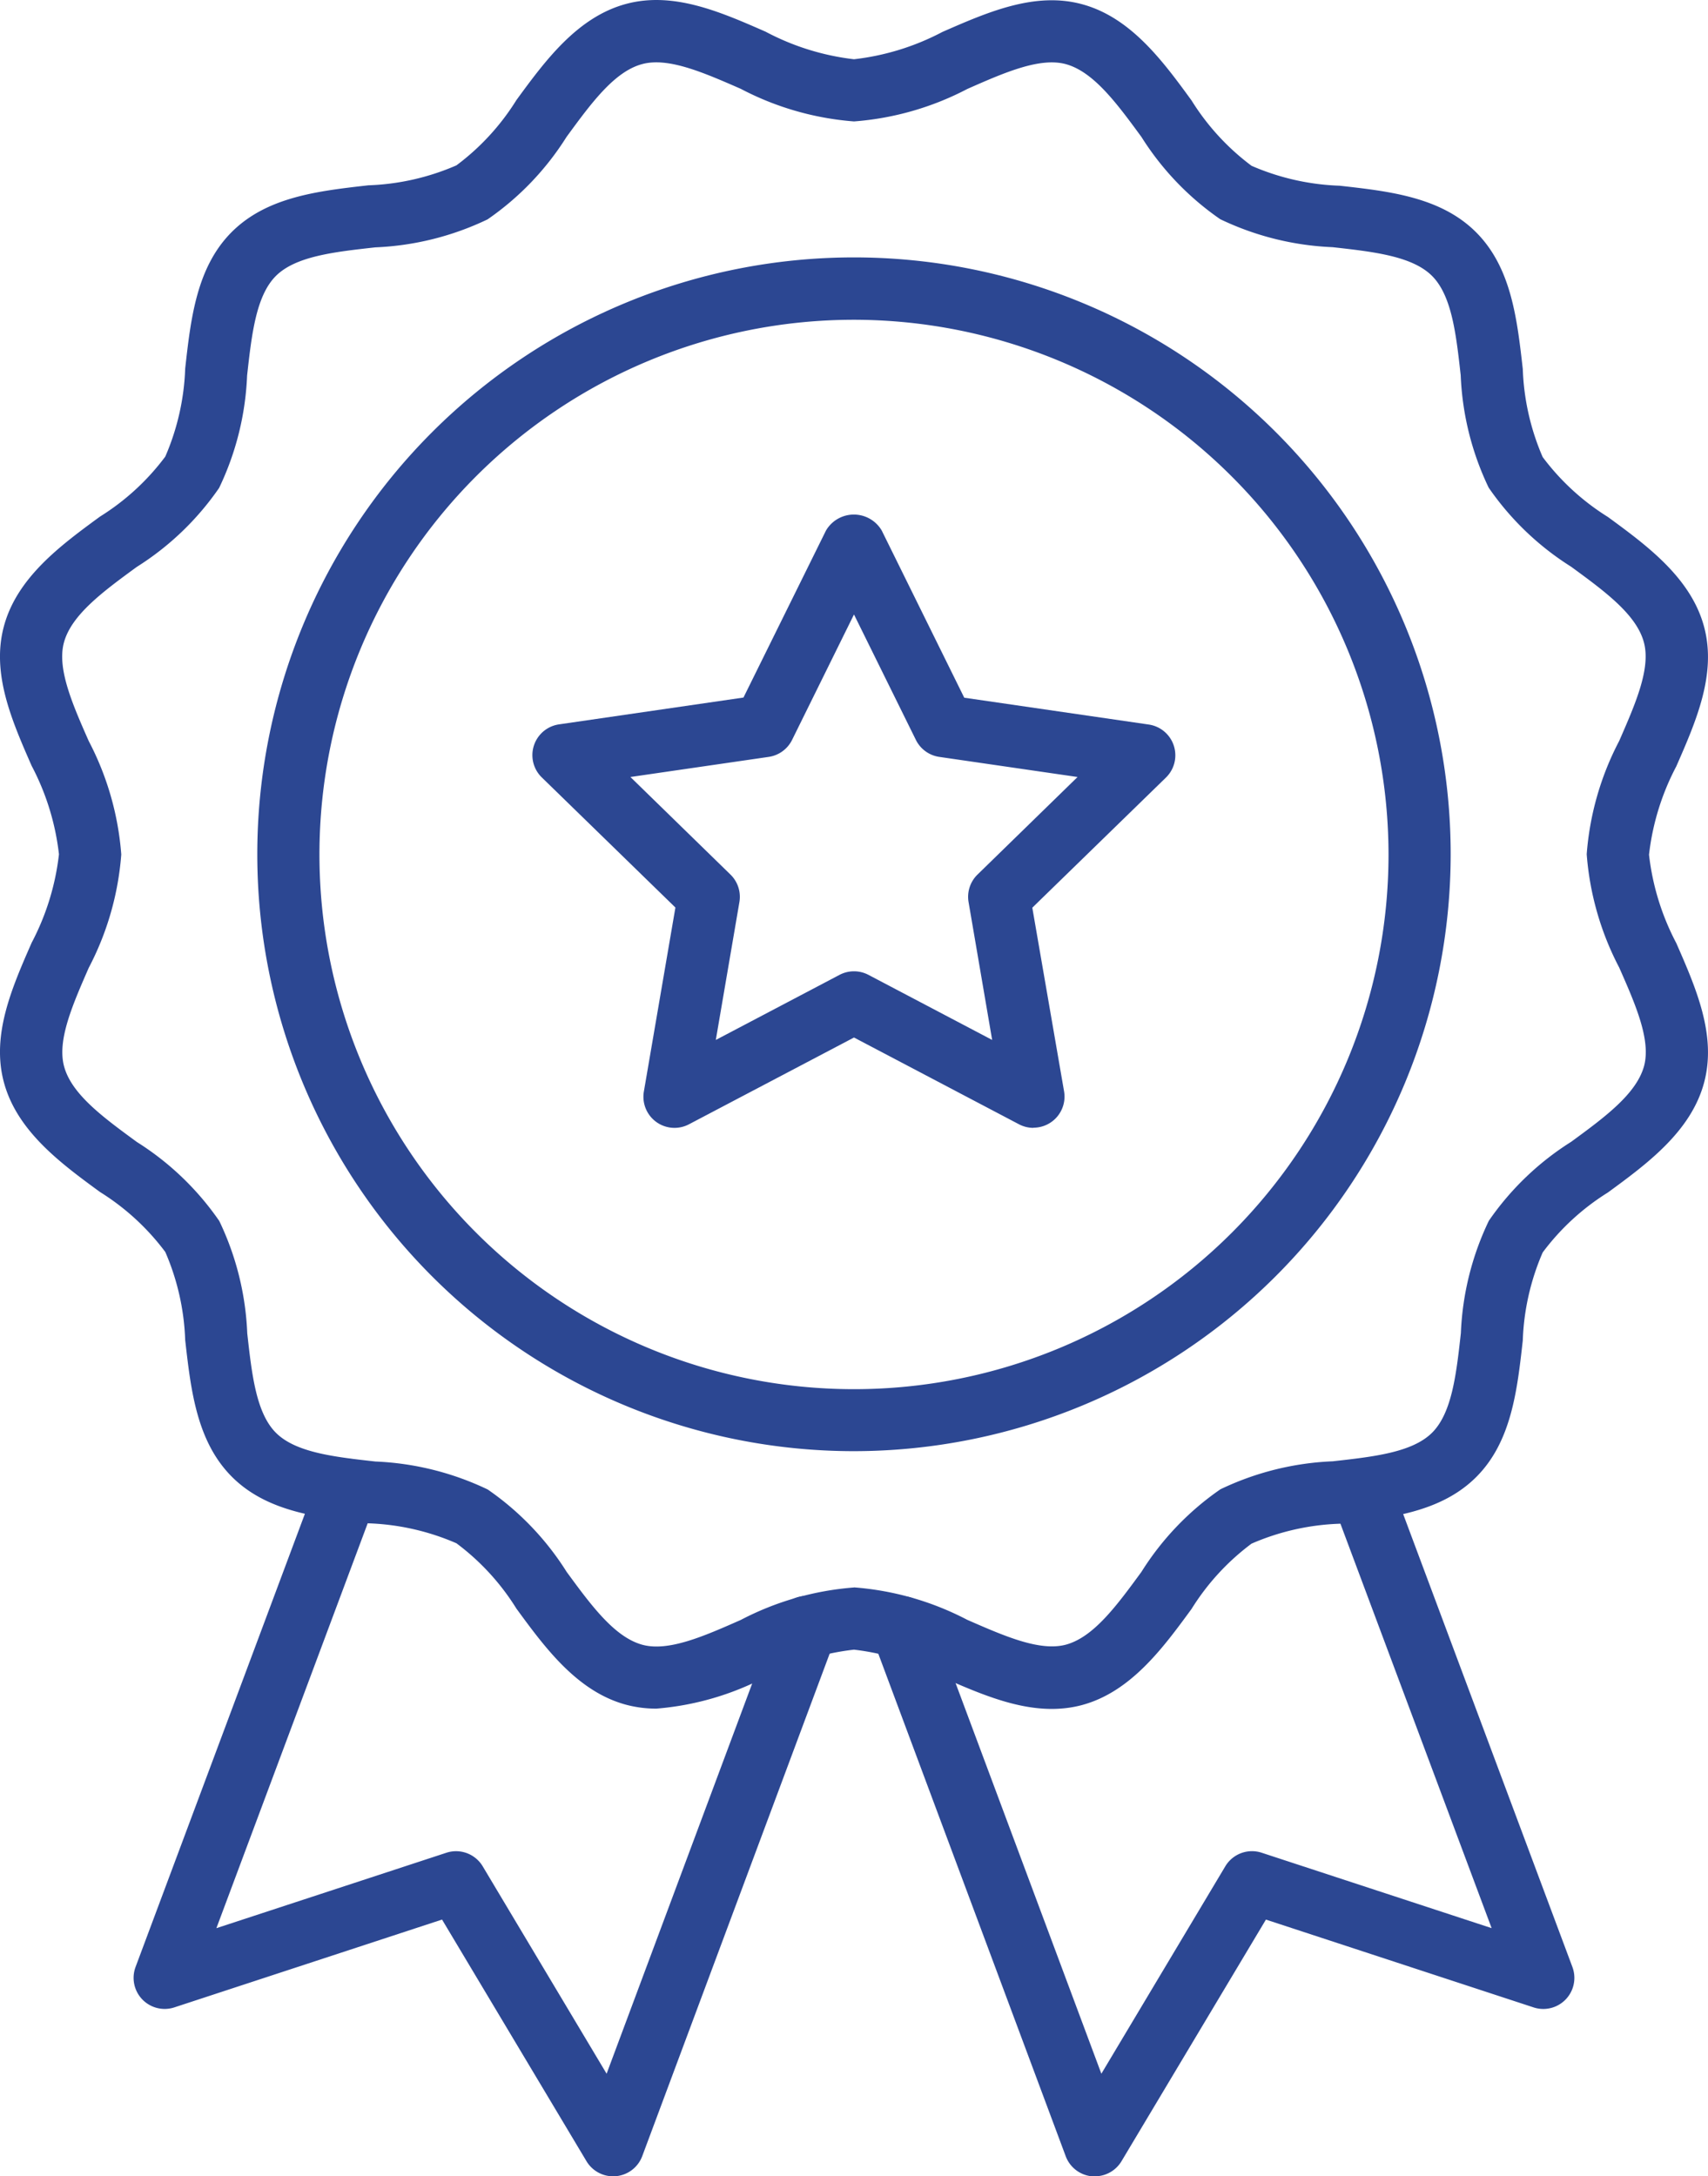
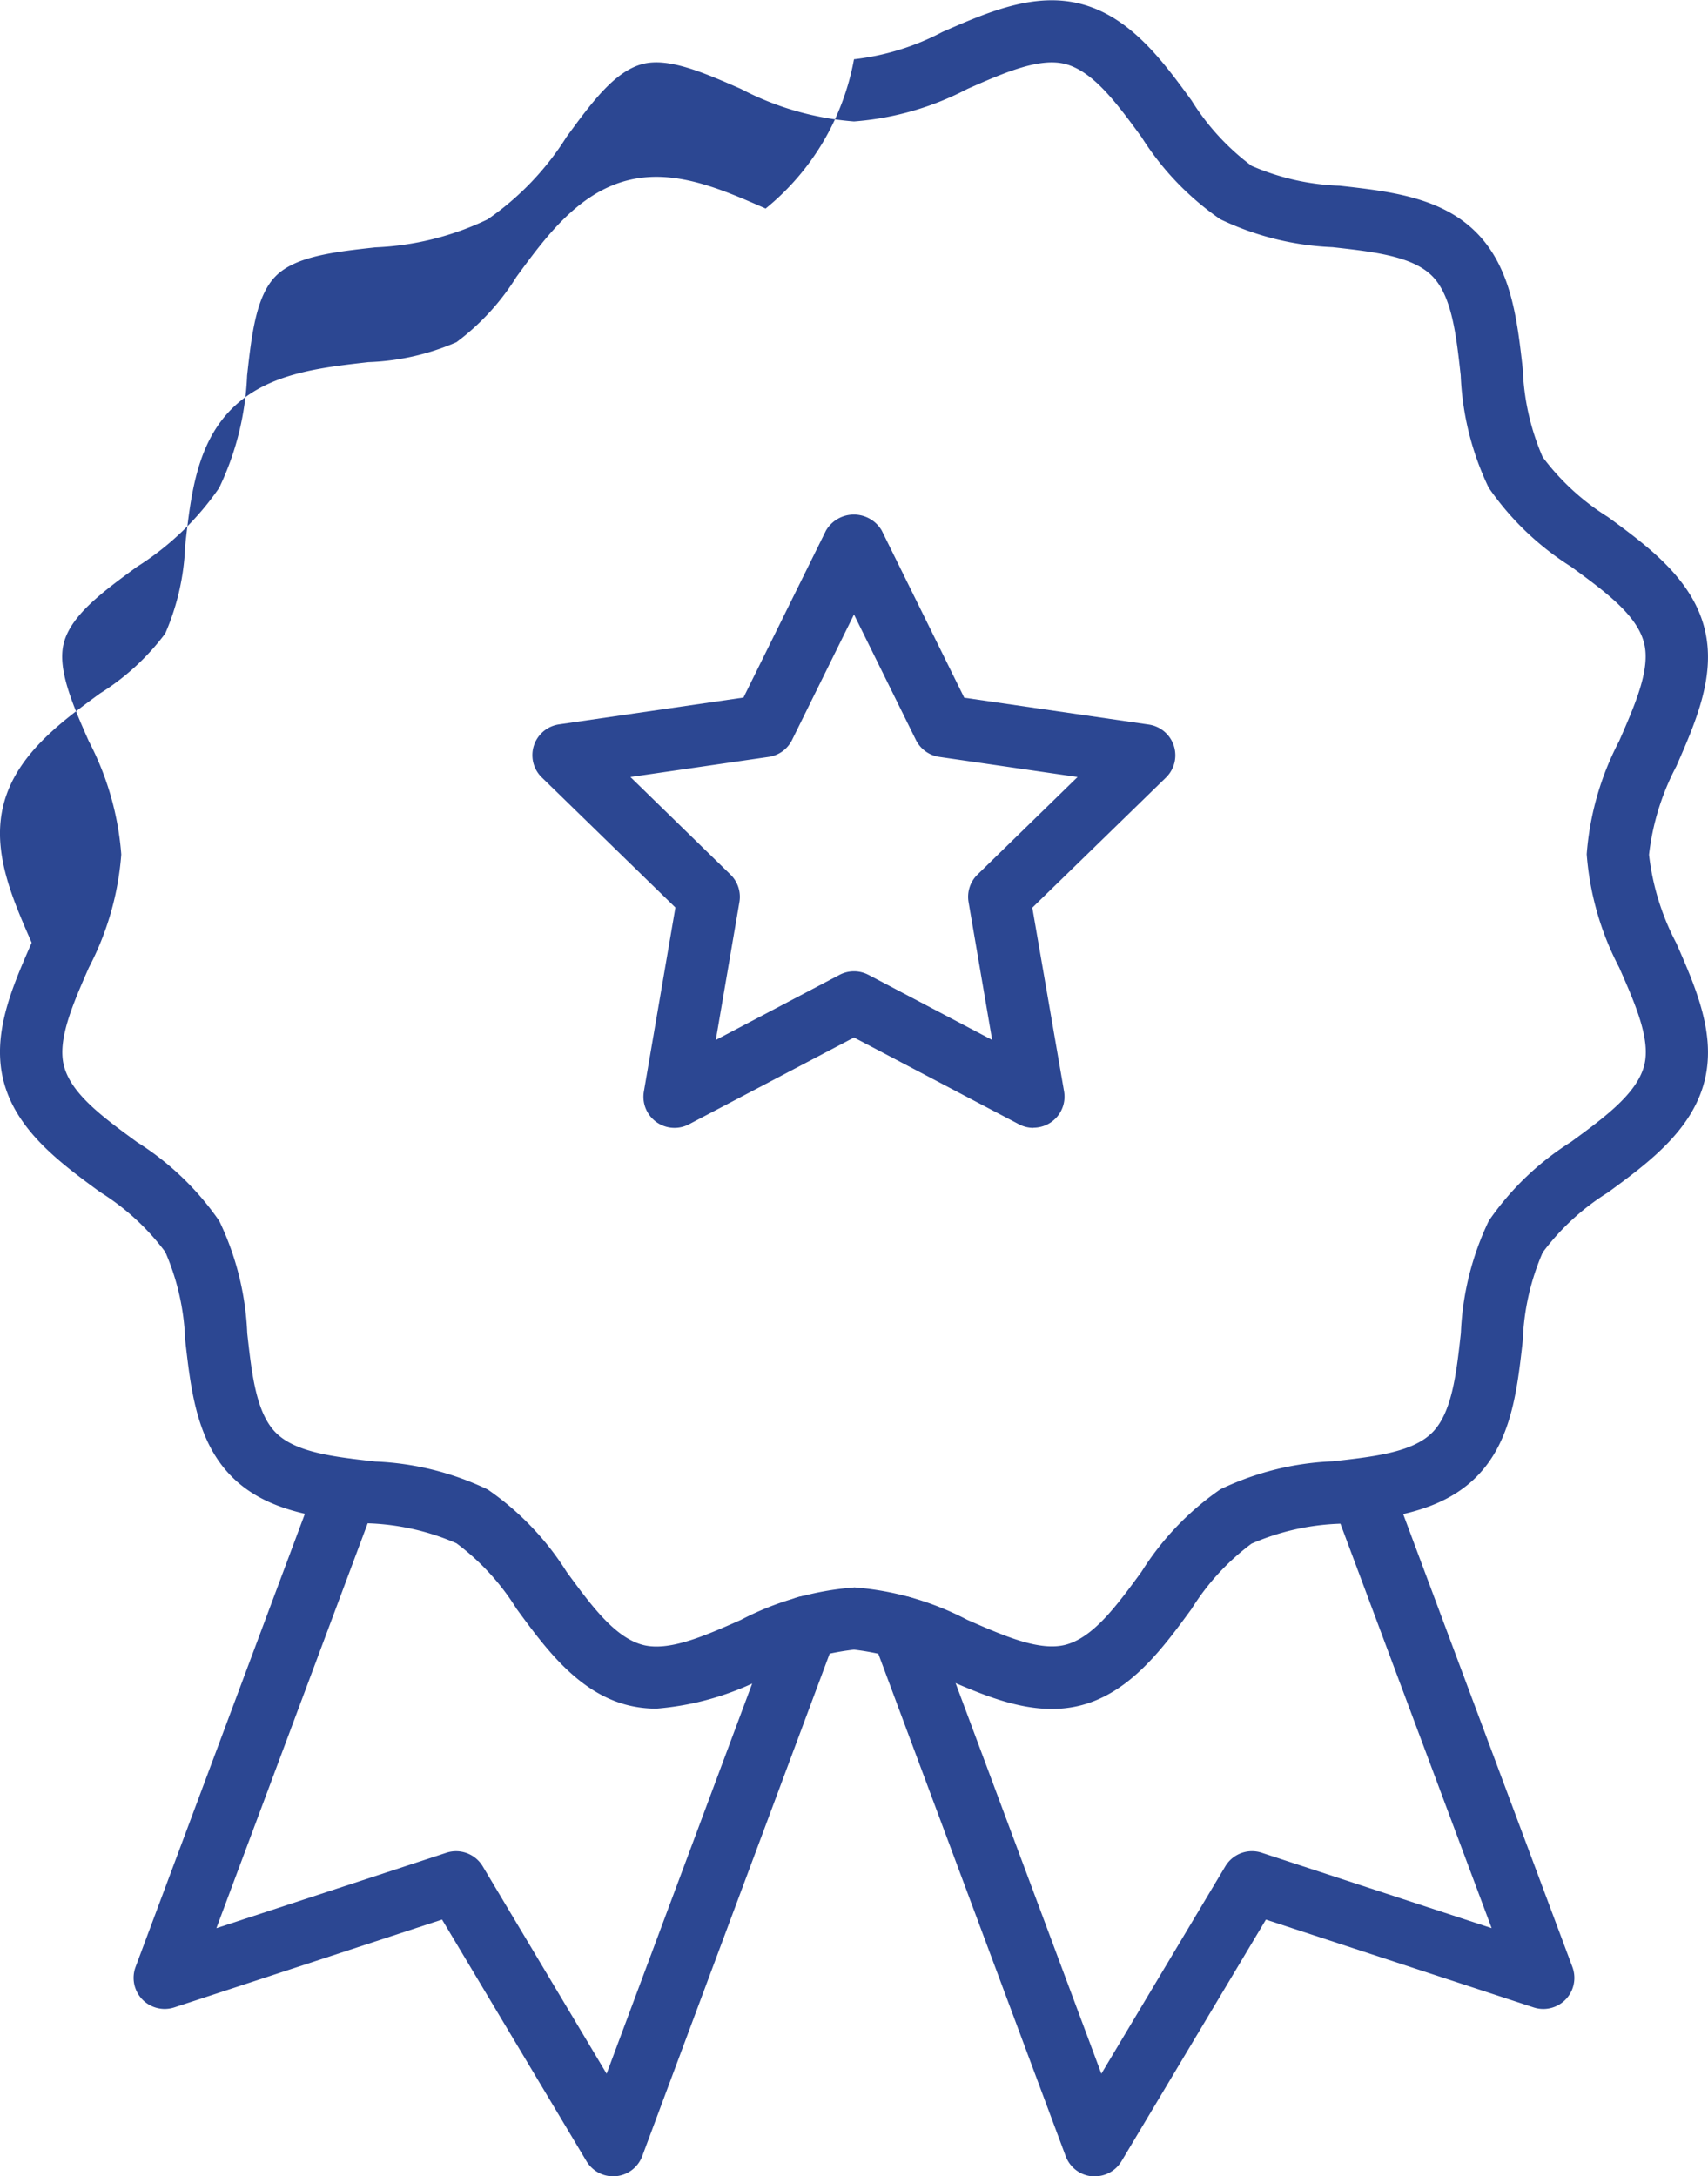
<svg xmlns="http://www.w3.org/2000/svg" viewBox="9.521 1.994 54.959 70.006">
  <g>
-     <path d="M30.64 56.956a3.775 3.775 0 0 1-.968-.124c-1.578-.422-2.618-1.842-3.535-3.095a7.662 7.662 0 0 0-1.929-2.1 7.759 7.759 0 0 0-2.834-.642c-1.6-.179-3.261-.363-4.394-1.5s-1.318-2.791-1.5-4.394a7.782 7.782 0 0 0-.64-2.834 7.7 7.7 0 0 0-2.1-1.929c-1.254-.917-2.674-1.958-3.095-3.535-.405-1.515.255-3.025.895-4.485a8.039 8.039 0 0 0 .878-2.844 8.039 8.039 0 0 0-.878-2.844c-.64-1.46-1.3-2.969-.895-4.484.421-1.578 1.841-2.618 3.094-3.535a7.7 7.7 0 0 0 2.1-1.929 7.786 7.786 0 0 0 .641-2.834c.179-1.6.364-3.26 1.5-4.393s2.792-1.318 4.394-1.5a7.759 7.759 0 0 0 2.834-.642 7.668 7.668 0 0 0 1.93-2.1c.917-1.253 1.957-2.673 3.534-3.094 1.514-.406 3.025.255 4.485.895A8.039 8.039 0 0 0 37 3.9a8.039 8.039 0 0 0 2.844-.878c1.46-.639 2.973-1.3 4.484-.895 1.578.421 2.618 1.842 3.535 3.1a7.691 7.691 0 0 0 1.929 2.1 7.76 7.76 0 0 0 2.834.641c1.6.179 3.261.364 4.394 1.5s1.318 2.791 1.5 4.394a7.792 7.792 0 0 0 .64 2.834 7.71 7.71 0 0 0 2.1 1.928c1.254.918 2.674 1.958 3.095 3.536.405 1.515-.255 3.025-.895 4.485a8.029 8.029 0 0 0-.878 2.843 8.039 8.039 0 0 0 .878 2.844c.64 1.46 1.3 2.969.895 4.484-.421 1.578-1.841 2.618-3.094 3.536a7.68 7.68 0 0 0-2.1 1.929 7.781 7.781 0 0 0-.641 2.834c-.179 1.6-.364 3.26-1.5 4.393s-2.792 1.318-4.394 1.5a7.76 7.76 0 0 0-2.834.641 7.668 7.668 0 0 0-1.93 2.1c-.917 1.253-1.957 2.673-3.534 3.094-1.516.4-3.025-.255-4.485-.894a8.039 8.039 0 0 0-2.843-.89 8.039 8.039 0 0 0-2.844.878 9.144 9.144 0 0 1-3.516 1.019Zm6.36-3.9a9.381 9.381 0 0 1 3.646 1.044c1.2.524 2.325 1.019 3.166.8.9-.24 1.645-1.262 2.438-2.344a9.087 9.087 0 0 1 2.541-2.656 9.223 9.223 0 0 1 3.614-.9c1.319-.147 2.564-.286 3.2-.923s.777-1.883.923-3.2a9.2 9.2 0 0 1 .9-3.614 9.1 9.1 0 0 1 2.65-2.541c1.082-.792 2.1-1.541 2.345-2.438.223-.838-.272-1.969-.8-3.166a9.382 9.382 0 0 1-1.046-3.646 9.356 9.356 0 0 1 1.046-3.645c.524-1.2 1.019-2.328.795-3.167-.239-.9-1.262-1.646-2.345-2.438a9.1 9.1 0 0 1-2.65-2.541 9.2 9.2 0 0 1-.9-3.613c-.147-1.319-.286-2.564-.924-3.2s-1.882-.776-3.2-.923a9.223 9.223 0 0 1-3.614-.9A9.1 9.1 0 0 1 46.25 6.4c-.793-1.082-1.541-2.1-2.438-2.344-.835-.223-1.969.271-3.166.8A9.377 9.377 0 0 1 37 5.9a9.377 9.377 0 0 1-3.646-1.05c-1.2-.524-2.329-1.019-3.166-.795-.9.239-1.645 1.262-2.438 2.344a9.1 9.1 0 0 1-2.541 2.652 9.223 9.223 0 0 1-3.614.9c-1.319.147-2.564.285-3.2.923s-.776 1.882-.923 3.2a9.207 9.207 0 0 1-.9 3.615 9.1 9.1 0 0 1-2.65 2.541c-1.083.792-2.105 1.541-2.345 2.437-.223.838.272 1.969.8 3.166a9.382 9.382 0 0 1 1.046 3.646 9.365 9.365 0 0 1-1.046 3.646c-.524 1.2-1.019 2.328-.795 3.167.239.9 1.262 1.645 2.345 2.438a9.105 9.105 0 0 1 2.65 2.54 9.205 9.205 0 0 1 .9 3.614c.147 1.319.286 2.564.924 3.2s1.882.776 3.2.923a9.24 9.24 0 0 1 3.614.9 9.109 9.109 0 0 1 2.54 2.651c.793 1.082 1.541 2.1 2.438 2.344.838.225 1.968-.271 3.166-.8A9.381 9.381 0 0 1 37 53.059Z" fill="#2c4792" opacity="1" data-original="#000000" />
-     <path d="M37 48.674a19.2 19.2 0 1 1 19.2-19.2 19.219 19.219 0 0 1-19.2 19.2Zm0-36.394a17.2 17.2 0 1 0 17.2 17.2A17.217 17.217 0 0 0 37 12.28Z" fill="#2c4792" opacity="1" data-original="#000000" />
+     <path d="M30.64 56.956a3.775 3.775 0 0 1-.968-.124c-1.578-.422-2.618-1.842-3.535-3.095a7.662 7.662 0 0 0-1.929-2.1 7.759 7.759 0 0 0-2.834-.642c-1.6-.179-3.261-.363-4.394-1.5s-1.318-2.791-1.5-4.394a7.782 7.782 0 0 0-.64-2.834 7.7 7.7 0 0 0-2.1-1.929c-1.254-.917-2.674-1.958-3.095-3.535-.405-1.515.255-3.025.895-4.485c-.64-1.46-1.3-2.969-.895-4.484.421-1.578 1.841-2.618 3.094-3.535a7.7 7.7 0 0 0 2.1-1.929 7.786 7.786 0 0 0 .641-2.834c.179-1.6.364-3.26 1.5-4.393s2.792-1.318 4.394-1.5a7.759 7.759 0 0 0 2.834-.642 7.668 7.668 0 0 0 1.93-2.1c.917-1.253 1.957-2.673 3.534-3.094 1.514-.406 3.025.255 4.485.895A8.039 8.039 0 0 0 37 3.9a8.039 8.039 0 0 0 2.844-.878c1.46-.639 2.973-1.3 4.484-.895 1.578.421 2.618 1.842 3.535 3.1a7.691 7.691 0 0 0 1.929 2.1 7.76 7.76 0 0 0 2.834.641c1.6.179 3.261.364 4.394 1.5s1.318 2.791 1.5 4.394a7.792 7.792 0 0 0 .64 2.834 7.71 7.71 0 0 0 2.1 1.928c1.254.918 2.674 1.958 3.095 3.536.405 1.515-.255 3.025-.895 4.485a8.029 8.029 0 0 0-.878 2.843 8.039 8.039 0 0 0 .878 2.844c.64 1.46 1.3 2.969.895 4.484-.421 1.578-1.841 2.618-3.094 3.536a7.68 7.68 0 0 0-2.1 1.929 7.781 7.781 0 0 0-.641 2.834c-.179 1.6-.364 3.26-1.5 4.393s-2.792 1.318-4.394 1.5a7.76 7.76 0 0 0-2.834.641 7.668 7.668 0 0 0-1.93 2.1c-.917 1.253-1.957 2.673-3.534 3.094-1.516.4-3.025-.255-4.485-.894a8.039 8.039 0 0 0-2.843-.89 8.039 8.039 0 0 0-2.844.878 9.144 9.144 0 0 1-3.516 1.019Zm6.36-3.9a9.381 9.381 0 0 1 3.646 1.044c1.2.524 2.325 1.019 3.166.8.9-.24 1.645-1.262 2.438-2.344a9.087 9.087 0 0 1 2.541-2.656 9.223 9.223 0 0 1 3.614-.9c1.319-.147 2.564-.286 3.2-.923s.777-1.883.923-3.2a9.2 9.2 0 0 1 .9-3.614 9.1 9.1 0 0 1 2.65-2.541c1.082-.792 2.1-1.541 2.345-2.438.223-.838-.272-1.969-.8-3.166a9.382 9.382 0 0 1-1.046-3.646 9.356 9.356 0 0 1 1.046-3.645c.524-1.2 1.019-2.328.795-3.167-.239-.9-1.262-1.646-2.345-2.438a9.1 9.1 0 0 1-2.65-2.541 9.2 9.2 0 0 1-.9-3.613c-.147-1.319-.286-2.564-.924-3.2s-1.882-.776-3.2-.923a9.223 9.223 0 0 1-3.614-.9A9.1 9.1 0 0 1 46.25 6.4c-.793-1.082-1.541-2.1-2.438-2.344-.835-.223-1.969.271-3.166.8A9.377 9.377 0 0 1 37 5.9a9.377 9.377 0 0 1-3.646-1.05c-1.2-.524-2.329-1.019-3.166-.795-.9.239-1.645 1.262-2.438 2.344a9.1 9.1 0 0 1-2.541 2.652 9.223 9.223 0 0 1-3.614.9c-1.319.147-2.564.285-3.2.923s-.776 1.882-.923 3.2a9.207 9.207 0 0 1-.9 3.615 9.1 9.1 0 0 1-2.65 2.541c-1.083.792-2.105 1.541-2.345 2.437-.223.838.272 1.969.8 3.166a9.382 9.382 0 0 1 1.046 3.646 9.365 9.365 0 0 1-1.046 3.646c-.524 1.2-1.019 2.328-.795 3.167.239.9 1.262 1.645 2.345 2.438a9.105 9.105 0 0 1 2.65 2.54 9.205 9.205 0 0 1 .9 3.614c.147 1.319.286 2.564.924 3.2s1.882.776 3.2.923a9.24 9.24 0 0 1 3.614.9 9.109 9.109 0 0 1 2.54 2.651c.793 1.082 1.541 2.1 2.438 2.344.838.225 1.968-.271 3.166-.8A9.381 9.381 0 0 1 37 53.059Z" fill="#2c4792" opacity="1" data-original="#000000" />
    <path d="M42.774 38.274a1 1 0 0 1-.465-.115L37 35.368l-5.309 2.791A1 1 0 0 1 30.24 37.1l1.014-5.913-4.3-4.186a1 1 0 0 1 .555-1.706l5.935-.863 2.656-5.374a1.04 1.04 0 0 1 1.792 0l2.656 5.379 5.935.863a1 1 0 0 1 .555 1.706l-4.3 4.186L43.76 37.1a1 1 0 0 1-.986 1.169ZM37 33.238a1 1 0 0 1 .466.115l3.98 2.093-.759-4.434a1 1 0 0 1 .287-.885l3.22-3.139-4.45-.647a1 1 0 0 1-.753-.548L37 21.76l-1.991 4.033a1 1 0 0 1-.753.548l-4.45.647 3.22 3.139a1 1 0 0 1 .287.885l-.759 4.434 3.98-2.093a1 1 0 0 1 .466-.115ZM44.75 72h-.091a1 1 0 0 1-.846-.646L37.6 54.7a.994.994 0 0 1-.064-.349 1 1 0 0 1 1.965-.275L44.96 68.7l3.988-6.672a1 1 0 0 1 1.17-.437l7.4 2.426-5.149-13.768a1 1 0 0 1 1.873-.7l5.875 15.718a1 1 0 0 1-1.248 1.3l-8.614-2.825-4.647 7.772a1 1 0 0 1-.858.486ZM29.25 72a1 1 0 0 1-.858-.487l-4.647-7.772-8.614 2.825a1 1 0 0 1-1.248-1.3l5.875-15.718a1 1 0 0 1 1.873.7l-5.147 13.77 7.4-2.426a1 1 0 0 1 1.17.437L29.04 68.7 34.526 54a1 1 0 1 1 1.873.7l-6.212 16.65a1 1 0 0 1-.846.646c-.03.004-.061.004-.091.004Z" fill="#2c4792" opacity="1" data-original="#000000" />
  </g>
</svg>